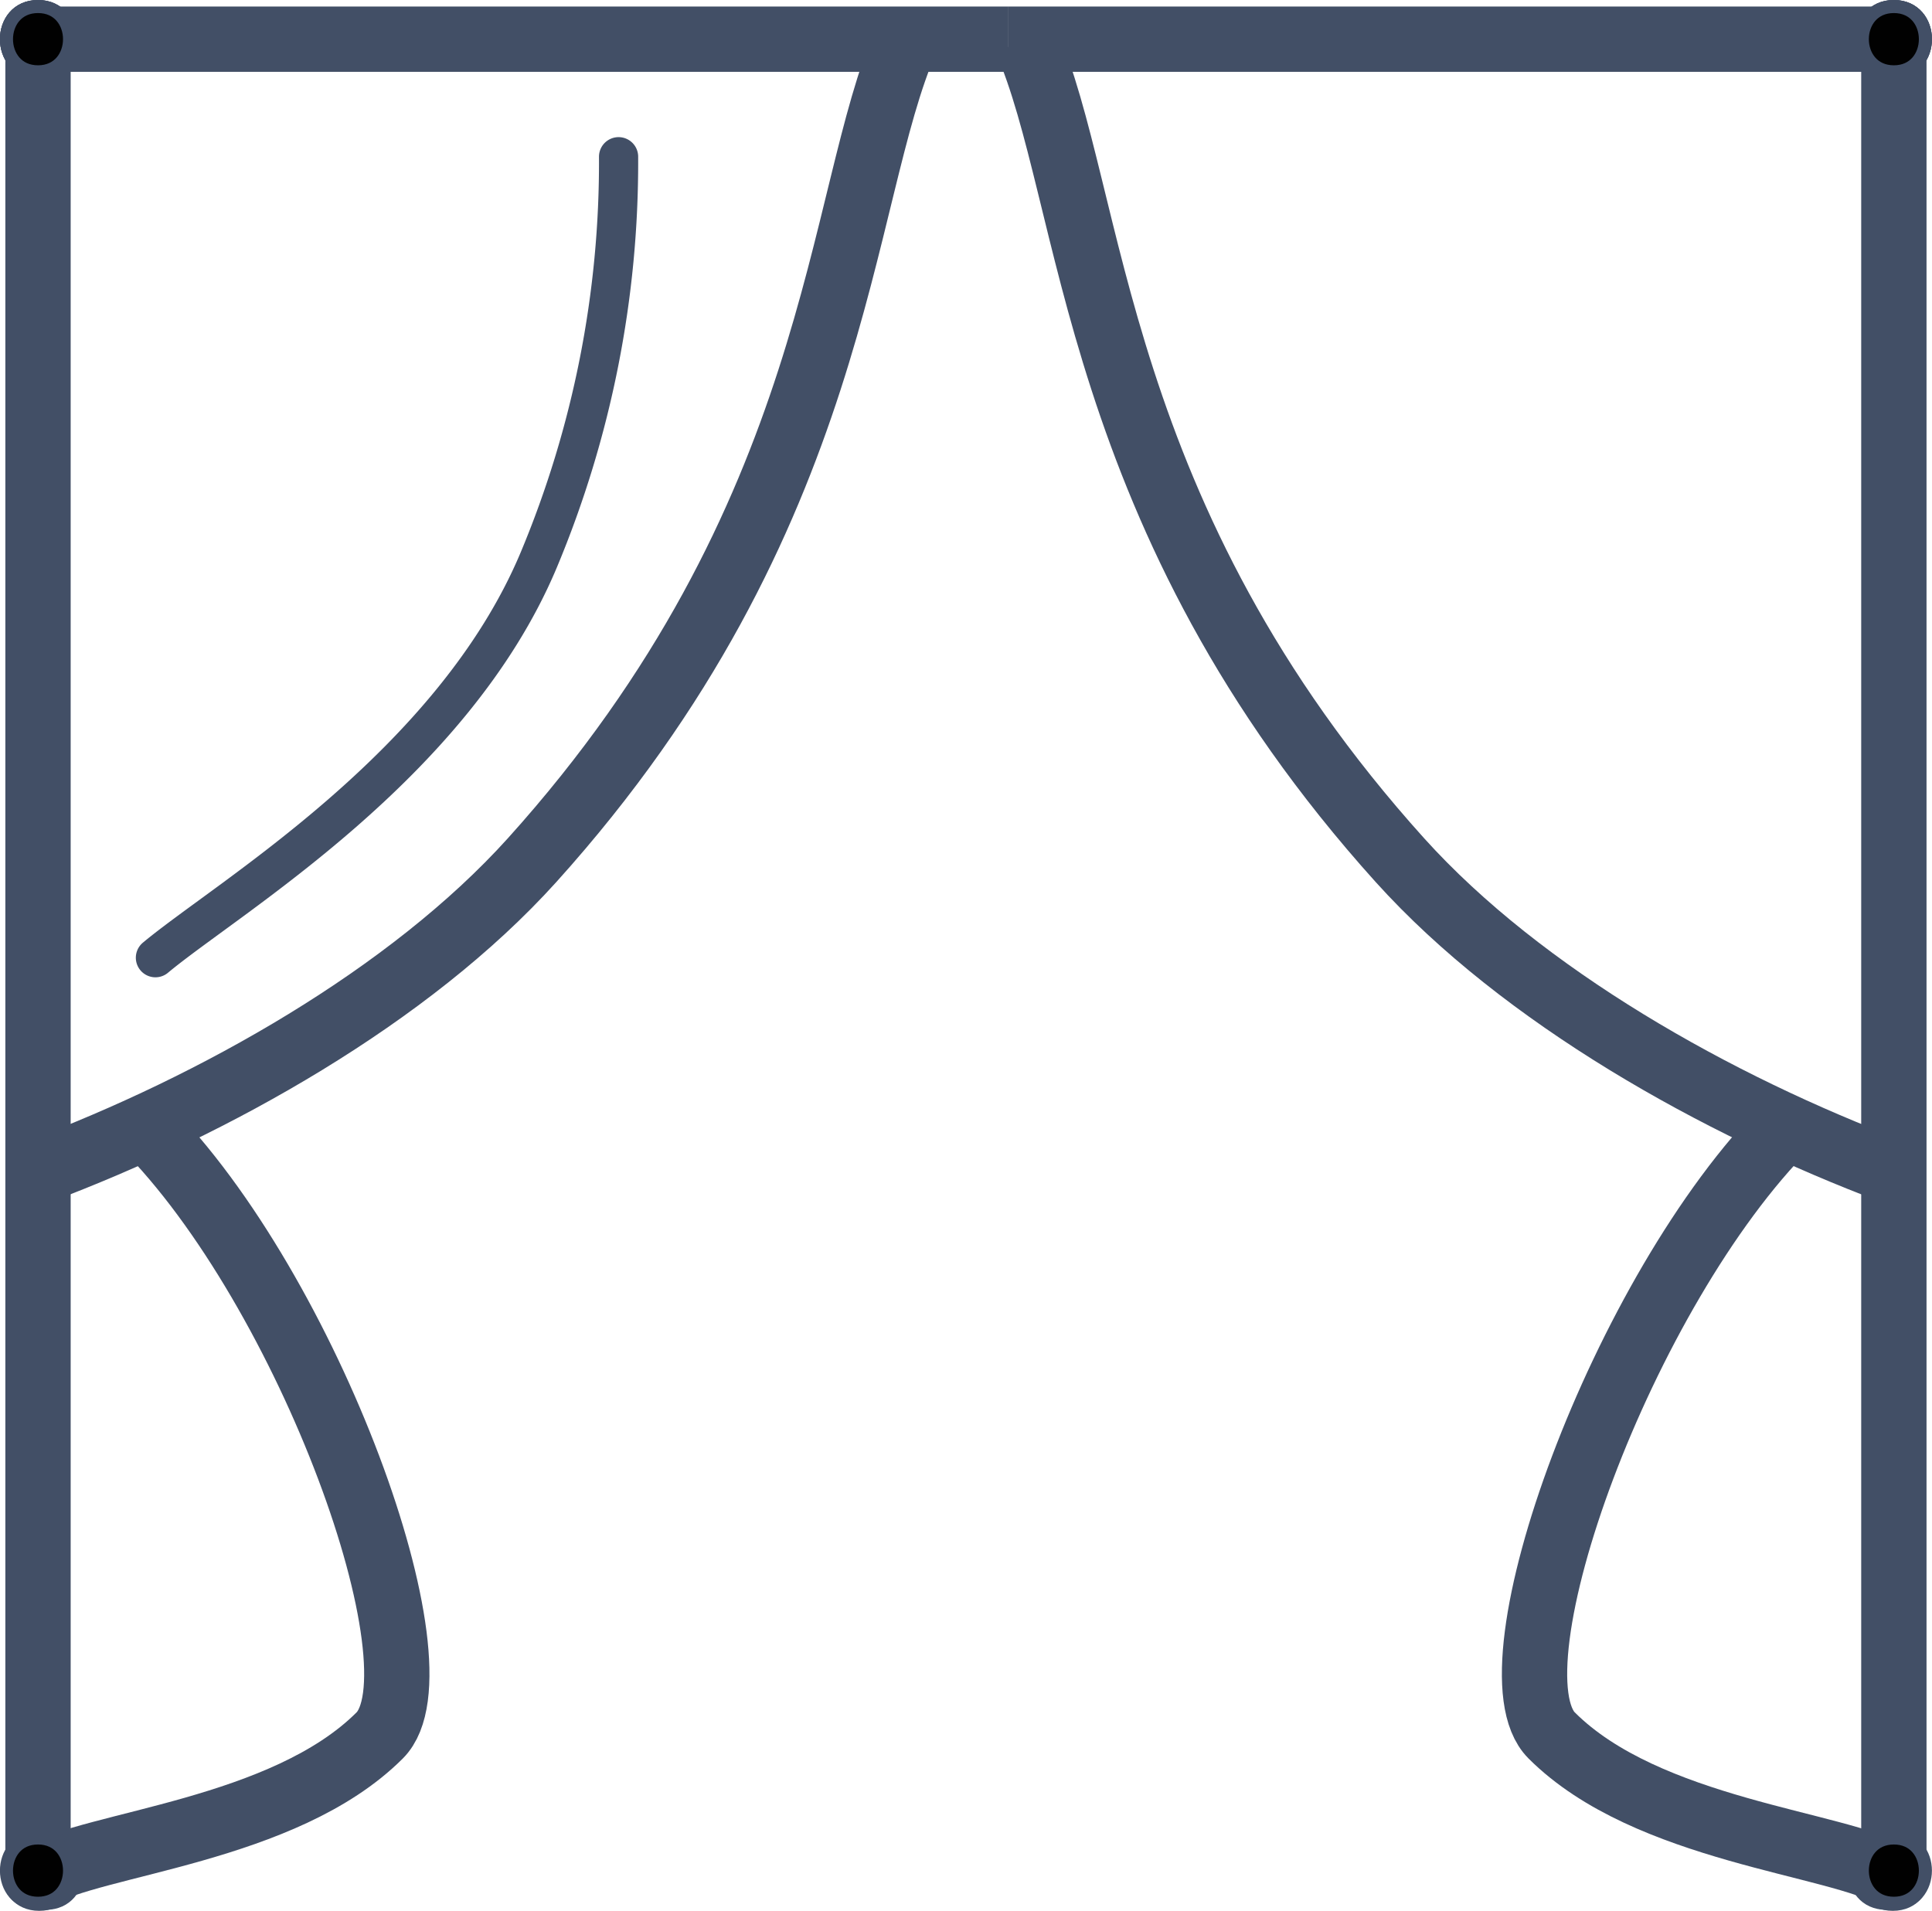
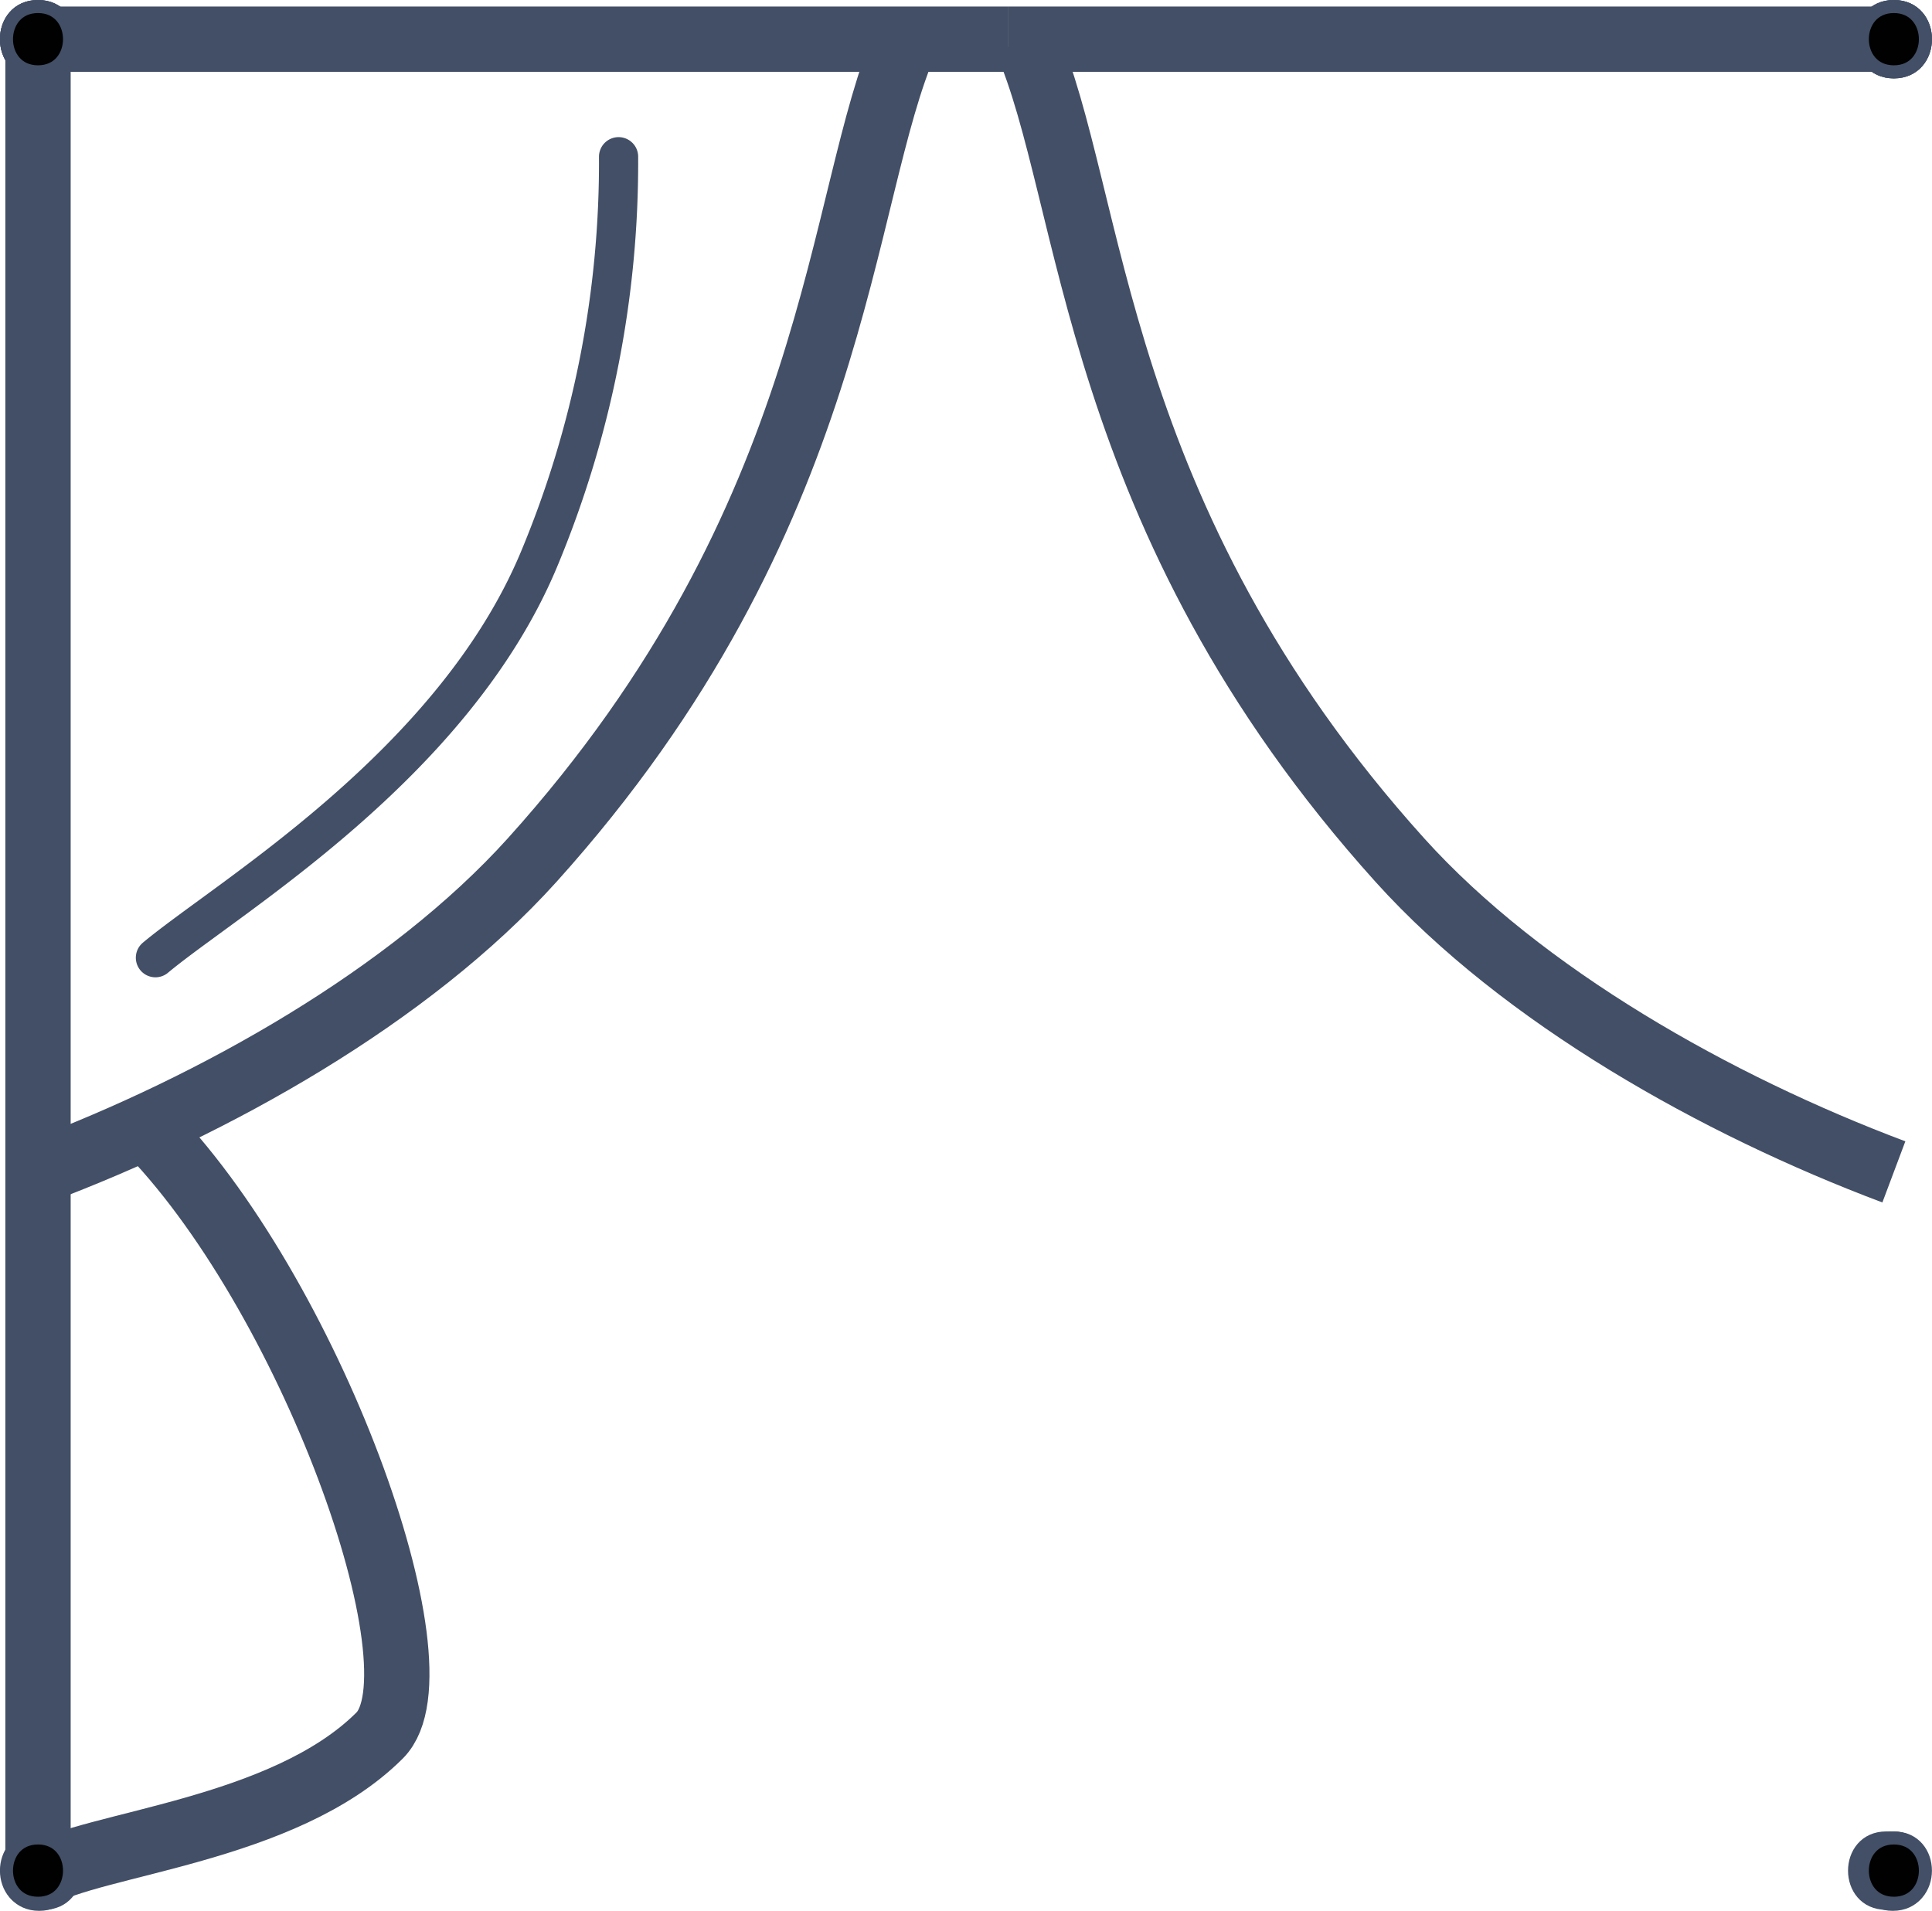
<svg xmlns="http://www.w3.org/2000/svg" viewBox="0 0 147.92 146.31">
  <defs>
    <style>.cls-1,.cls-3{fill:none;}.cls-1,.cls-2,.cls-3{stroke:#424f66;stroke-miterlimit:10;}.cls-1{stroke-width:5px;}.cls-2{fill:#010101;}.cls-3{stroke-linecap:round;stroke-width:3px;}</style>
  </defs>
  <g id="Слой_2" data-name="Слой 2">
    <g id="Слой_1-2" data-name="Слой 1">
      <g id="Слой_7" data-name="Слой 7">
        <path class="cls-1" d="M69.4,3c-5.32,12.07-4.92,36.52-28.67,62.87C31.35,76.26,16.46,84.63,2.91,89.72" />
        <line class="cls-1" x1="2.91" y1="3" x2="2.91" y2="143.65" />
        <path class="cls-1" d="M11,86.13c12.65,12.65,23.16,41.66,18.07,46.75-7.33,7.33-21.92,8.22-26.2,10.77" />
        <line class="cls-1" x1="2.91" y1="3" x2="77.16" y2="3" />
        <path class="cls-2" d="M2.91,5.5c3.22,0,3.22-5,0-5s-3.22,5,0,5Z" />
        <path class="cls-2" d="M2.91,5.5c3.22,0,3.22-5,0-5s-3.22,5,0,5Z" />
        <path class="cls-2" d="M2.91,5.5c3.22,0,3.22-5,0-5s-3.22,5,0,5Z" />
-         <path class="cls-2" d="M3.51,145.73c3.22,0,3.22-5,0-5s-3.22,5,0,5Z" />
        <path class="cls-2" d="M3.34,145.73c3.22,0,3.22-5,0-5s-3.22,5,0,5Z" />
        <path class="cls-2" d="M3.17,145.73c3.22,0,3.22-5,0-5s-3.22,5,0,5Z" />
        <path class="cls-2" d="M3,145.81c3.22,0,3.22-5,0-5s-3.22,5,0,5Z" />
        <path class="cls-2" d="M3,145.73c3.22,0,3.22-5,0-5s-3.22,5,0,5Z" />
        <path class="cls-2" d="M2.91,145.73c3.22,0,3.22-5,0-5s-3.22,5,0,5Z" />
        <path class="cls-1" d="M78.52,3c5.32,12.07,4.92,36.52,28.67,62.87,9.38,10.4,24.26,18.77,37.81,23.86" />
-         <line class="cls-1" x1="145" y1="3" x2="145" y2="143.65" />
-         <path class="cls-1" d="M136.87,86.13c-12.65,12.65-23.16,41.66-18.07,46.75,7.33,7.33,21.92,8.22,26.2,10.77" />
        <line class="cls-1" x1="145" y1="3" x2="77.16" y2="3" />
        <path class="cls-2" d="M145,5.5c3.22,0,3.22-5,0-5s-3.22,5,0,5Z" />
        <path class="cls-2" d="M145,5.5c3.22,0,3.22-5,0-5s-3.22,5,0,5Z" />
        <path class="cls-2" d="M145,5.5c3.22,0,3.22-5,0-5s-3.22,5,0,5Z" />
        <path class="cls-2" d="M144.41,145.73c3.22,0,3.22-5,0-5s-3.23,5,0,5Z" />
-         <path class="cls-2" d="M144.58,145.73c3.22,0,3.22-5,0-5s-3.23,5,0,5Z" />
-         <path class="cls-2" d="M144.75,145.73c3.22,0,3.22-5,0-5s-3.23,5,0,5Z" />
        <path class="cls-2" d="M144.92,145.81c3.22,0,3.22-5,0-5s-3.23,5,0,5Z" />
        <path class="cls-2" d="M144.92,145.73c3.22,0,3.22-5,0-5s-3.23,5,0,5Z" />
        <path class="cls-2" d="M145,145.73c3.22,0,3.22-5,0-5s-3.22,5,0,5Z" />
        <path class="cls-3" d="M47.36,12a78.86,78.86,0,0,1-6.11,30.87C34.63,58.65,17.49,68.67,11.9,73.33" />
      </g>
    </g>
  </g>
</svg>